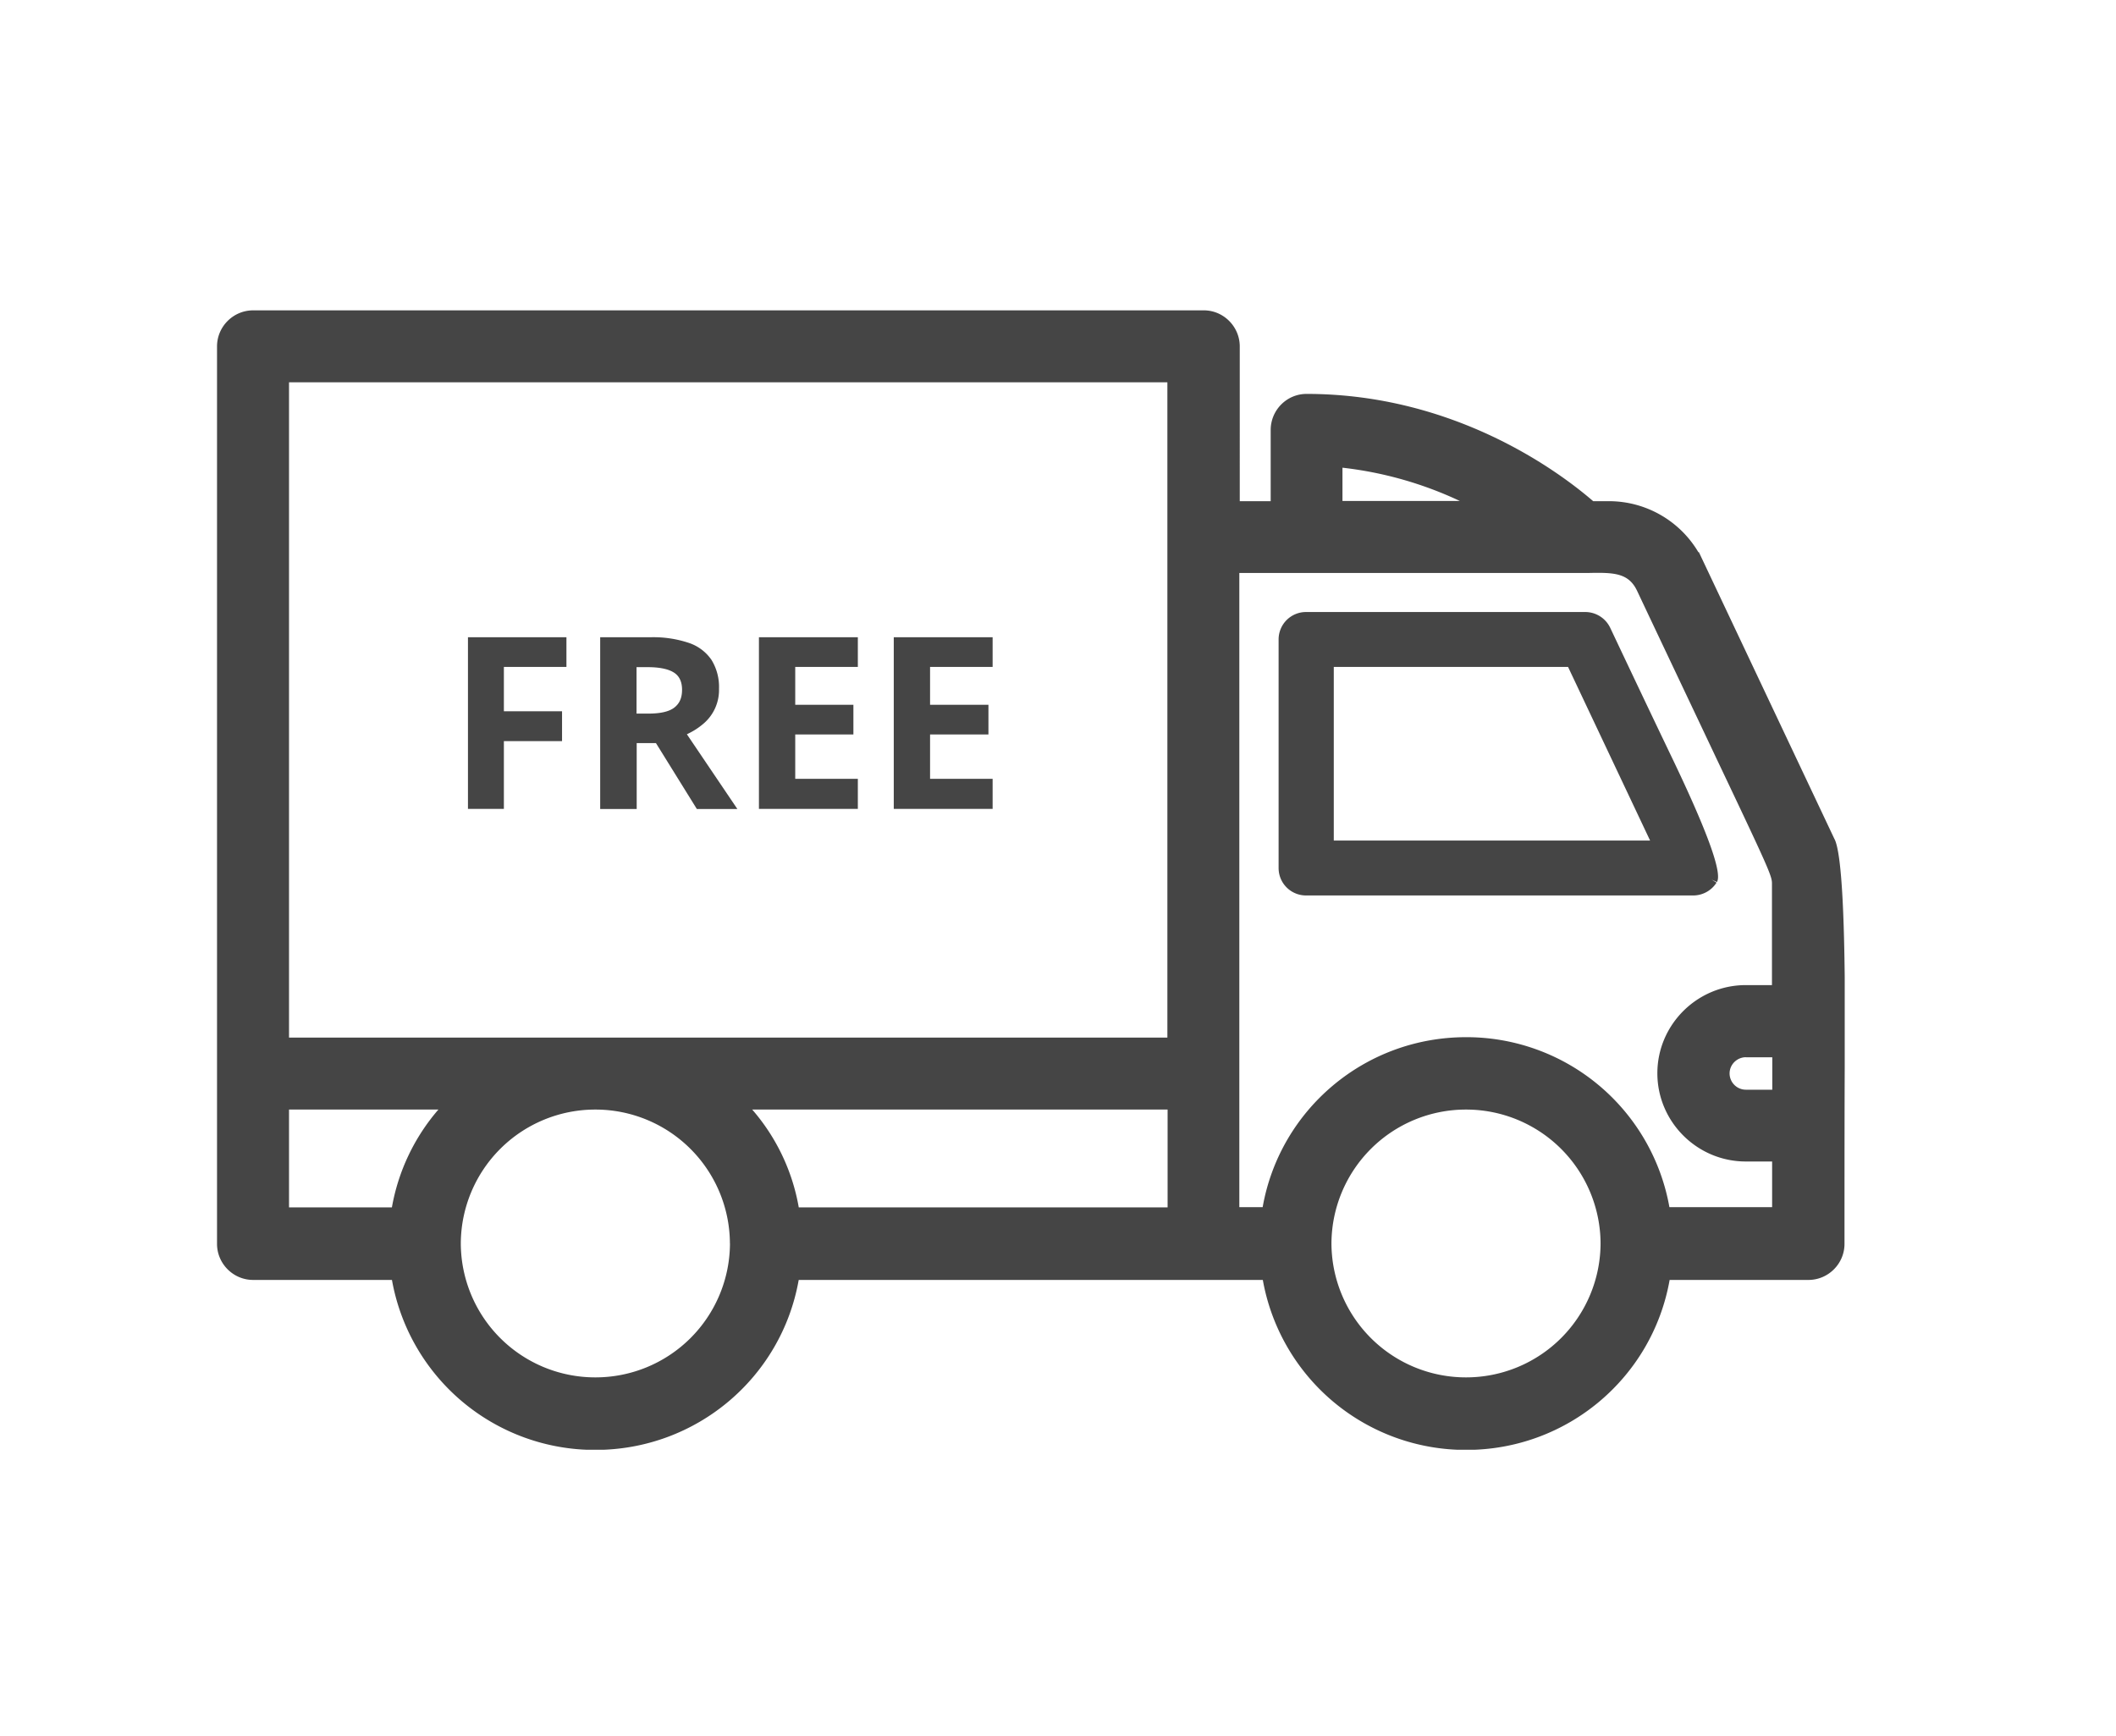
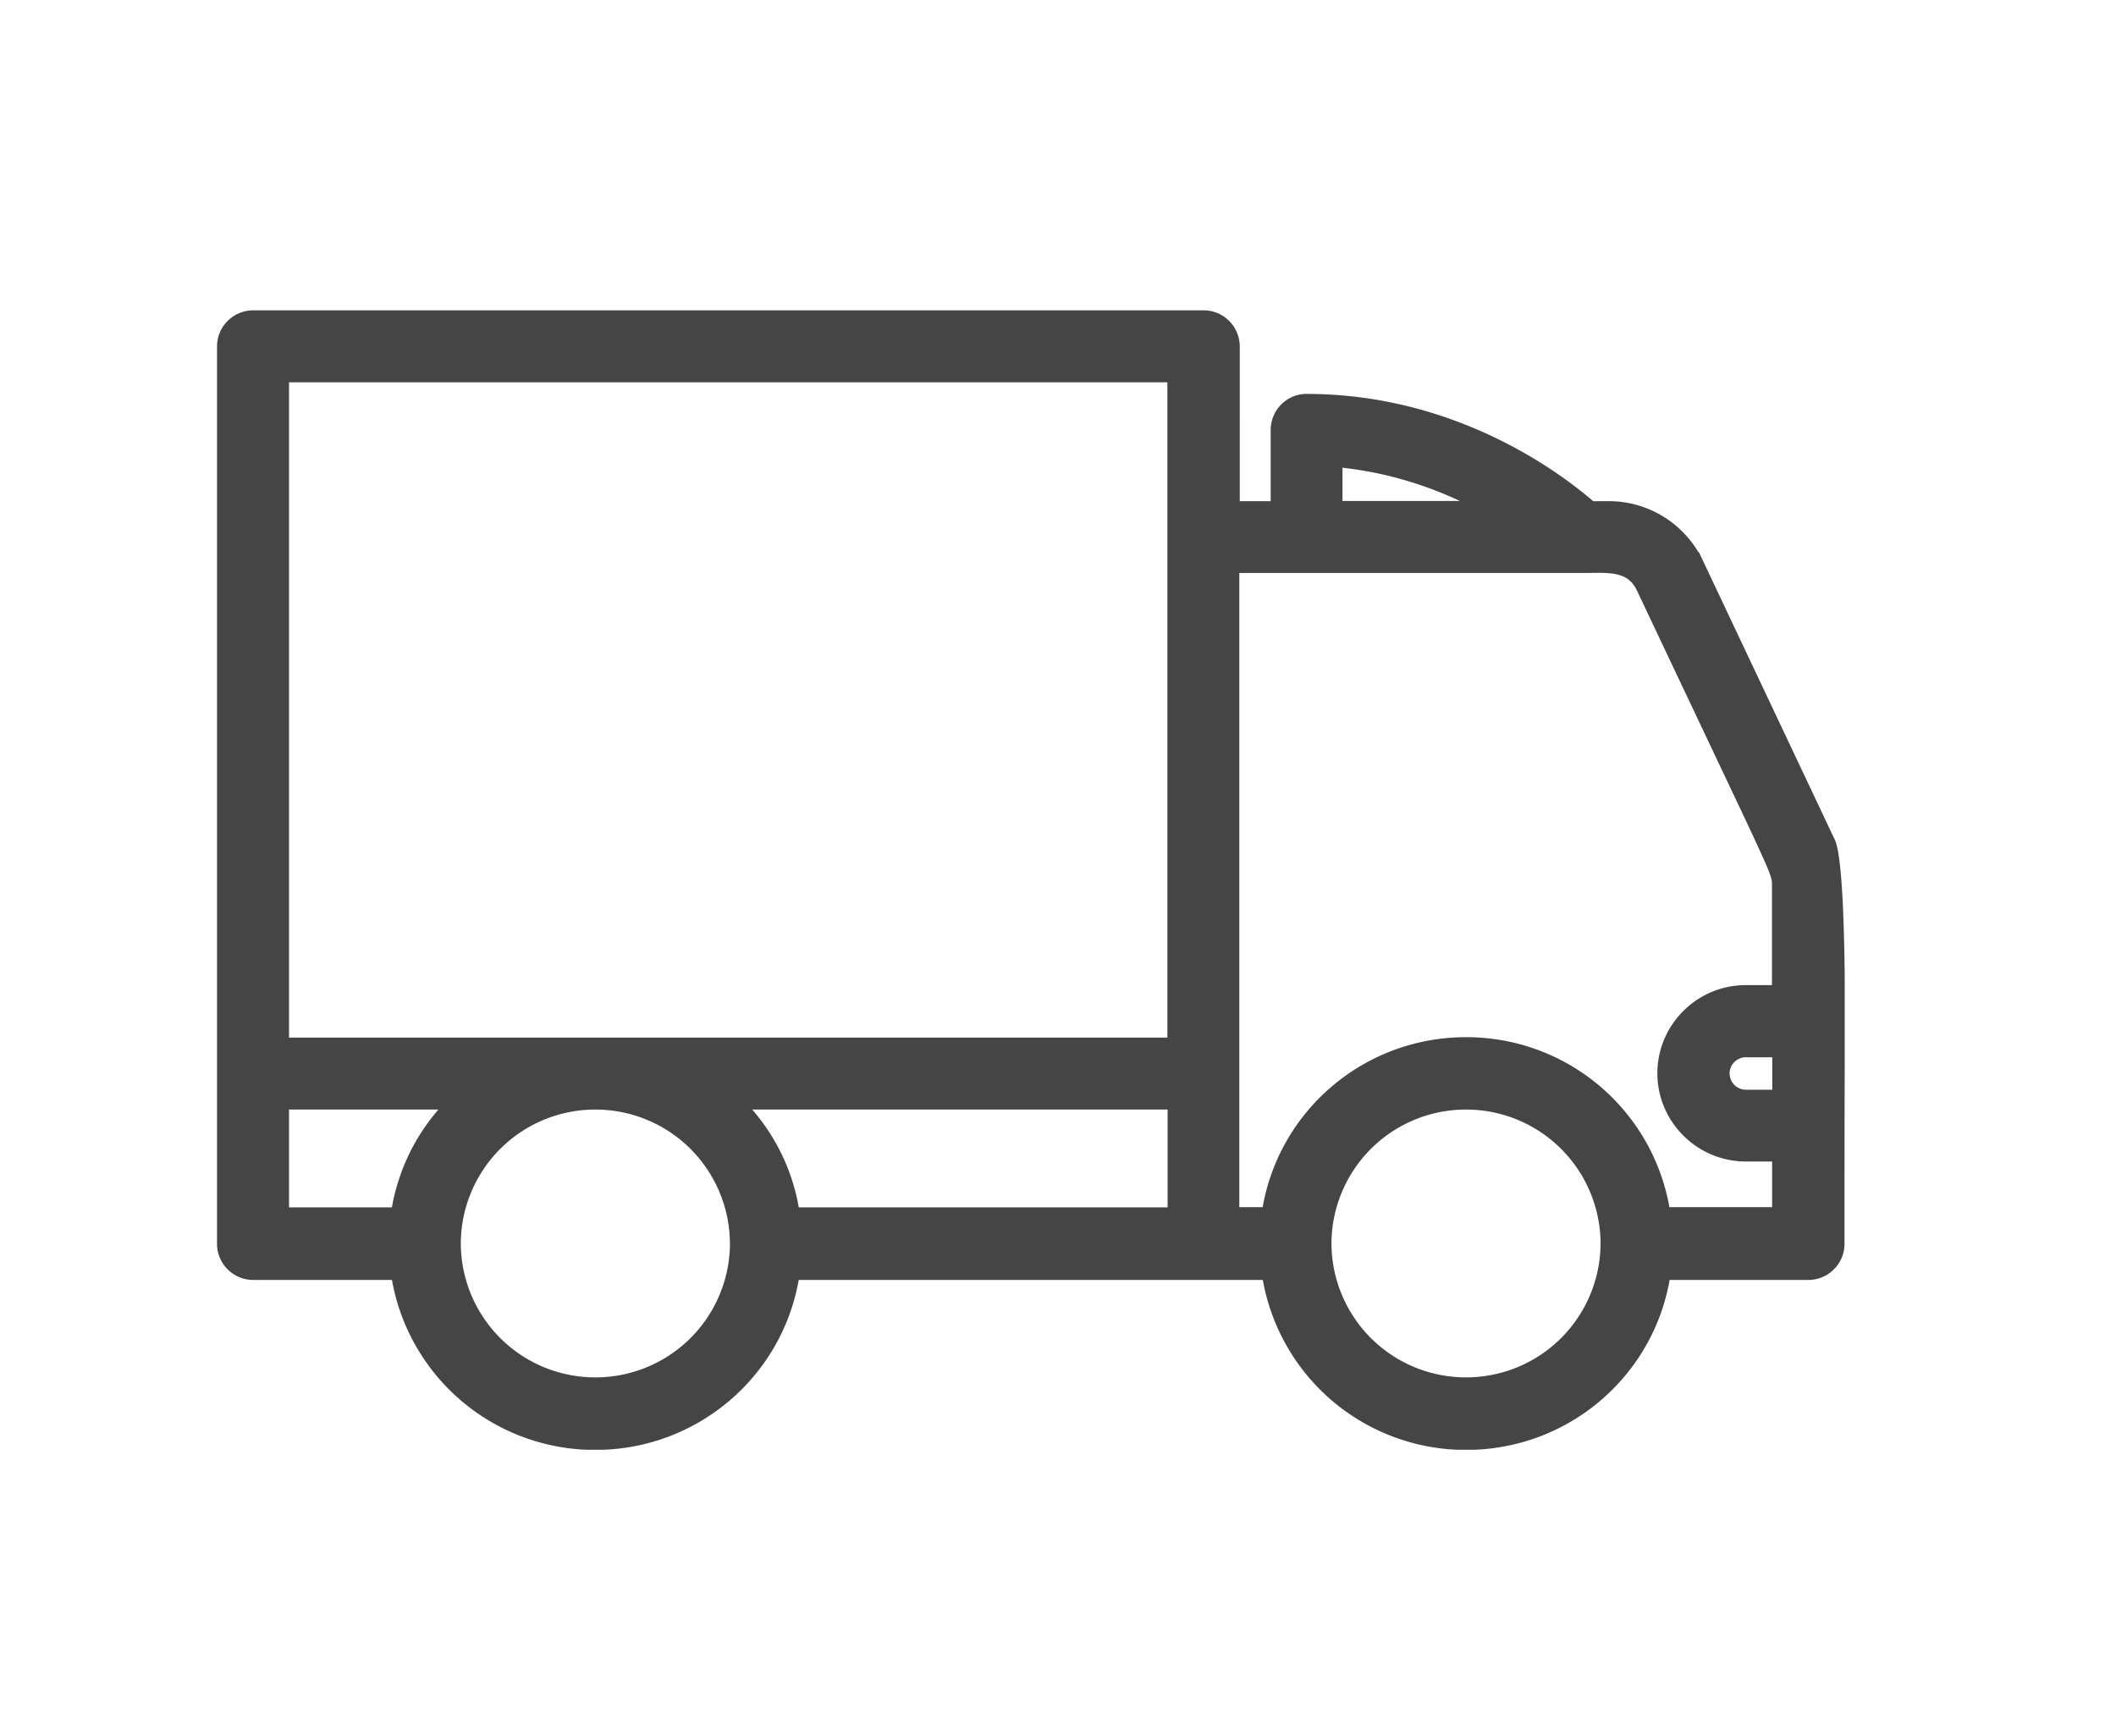
<svg xmlns="http://www.w3.org/2000/svg" width="39" height="32" fill="none" viewBox="0 0 39 32">
  <g fill="#454545" clip-path="url(#a)">
    <path d="m33.812 15.466-2.5-5.29h-.01a1.917 1.917 0 0 0-1.646-.939h-.292c-.628-.543-2.554-1.977-5.283-1.977-.366 0-.661.3-.661.665v1.312h-.57V6.385c0-.366-.3-.665-.662-.665H4.666C4.3 5.72 4 6.019 4 6.385v16.54c0 .366.3.665.665.665h2.559a3.799 3.799 0 0 0 3.748 3.133c1.86 0 3.431-1.33 3.749-3.133h8.554a3.799 3.799 0 0 0 3.749 3.133c1.86 0 3.43-1.33 3.749-3.133h2.558c.366 0 .665-.299.665-.665 0-1.647 0-2.904.008-3.86.005-2.121-.058-3.32-.189-3.595l-.003-.004Zm-9.069-6.233V8.62a6.903 6.903 0 0 1 2.163.613h-2.163ZM27.02 20.45a2.478 2.478 0 0 1 2.48 2.468 2.478 2.478 0 0 1-2.48 2.468 2.478 2.478 0 0 1-2.48-2.468 2.478 2.478 0 0 1 2.48-2.468Zm5.161-.964h.484v.598h-.484a.301.301 0 0 1-.303-.299c0-.166.137-.3.303-.3Zm.48-1.33h-.484c-.898 0-1.63.731-1.63 1.625s.732 1.626 1.63 1.626h.485v.842h-1.893a3.799 3.799 0 0 0-3.749-3.133c-1.86 0-3.43 1.33-3.748 3.133h-.43V10.56H29.283c.467-.01.736 0 .892.333.628 1.33 1.101 2.324 1.453 3.07.96 2.021 1.031 2.18 1.031 2.317v1.884l.004-.007ZM21.52 20.45v1.803h-6.798a3.723 3.723 0 0 0-.858-1.803h7.656Zm-8.066 2.468a2.478 2.478 0 0 1-2.48 2.468 2.478 2.478 0 0 1-2.481-2.468 2.478 2.478 0 0 1 2.48-2.468 2.478 2.478 0 0 1 2.48 2.468ZM8.08 20.45a3.755 3.755 0 0 0-.857 1.803H5.327V20.45h2.754ZM21.516 7.046v12.078H5.327V7.046h16.189Z" />
-     <path d="M29.677 11.569a.51.51 0 0 0-.458-.289h-5.146a.505.505 0 0 0-.507.506v4.212c0 .281.226.506.507.506h7.135a.51.51 0 0 0 .429-.236l-.09-.056.097.045c.104-.16-.17-.919-.82-2.276-.289-.602-.662-1.386-1.147-2.412Zm-5.094 3.923v-3.2h4.318l1.512 3.2h-5.83ZM9.287 13.659h1.072v-.55H9.287v-.817h1.153v-.547H8.625v3.163h.662v-1.25ZM11.732 13.696h.358l.754 1.215h.747l-.931-1.378c.103-.048.2-.107.292-.184a.814.814 0 0 0 .3-.654.949.949 0 0 0-.138-.532.82.82 0 0 0-.418-.314 2.057 2.057 0 0 0-.71-.104h-.924v3.166h.673v-1.215h-.003Zm0-1.4h.203c.218 0 .377.033.48.096.104.063.156.17.156.321 0 .152-.048.255-.144.329-.096.074-.255.11-.477.11h-.218v-.856ZM15.81 14.354h-1.153v-.817h1.072v-.547h-1.072v-.698h1.154v-.547h-1.823v3.163h1.823v-.554ZM18.295 14.354h-1.153v-.817h1.076v-.547h-1.076v-.698h1.153v-.547h-1.822v3.163h1.822v-.554Z" />
  </g>
  <defs>
    <clipPath id="a">
      <path fill="#fff" d="M4 5.72h30v21H4z" />
    </clipPath>
  </defs>
</svg>